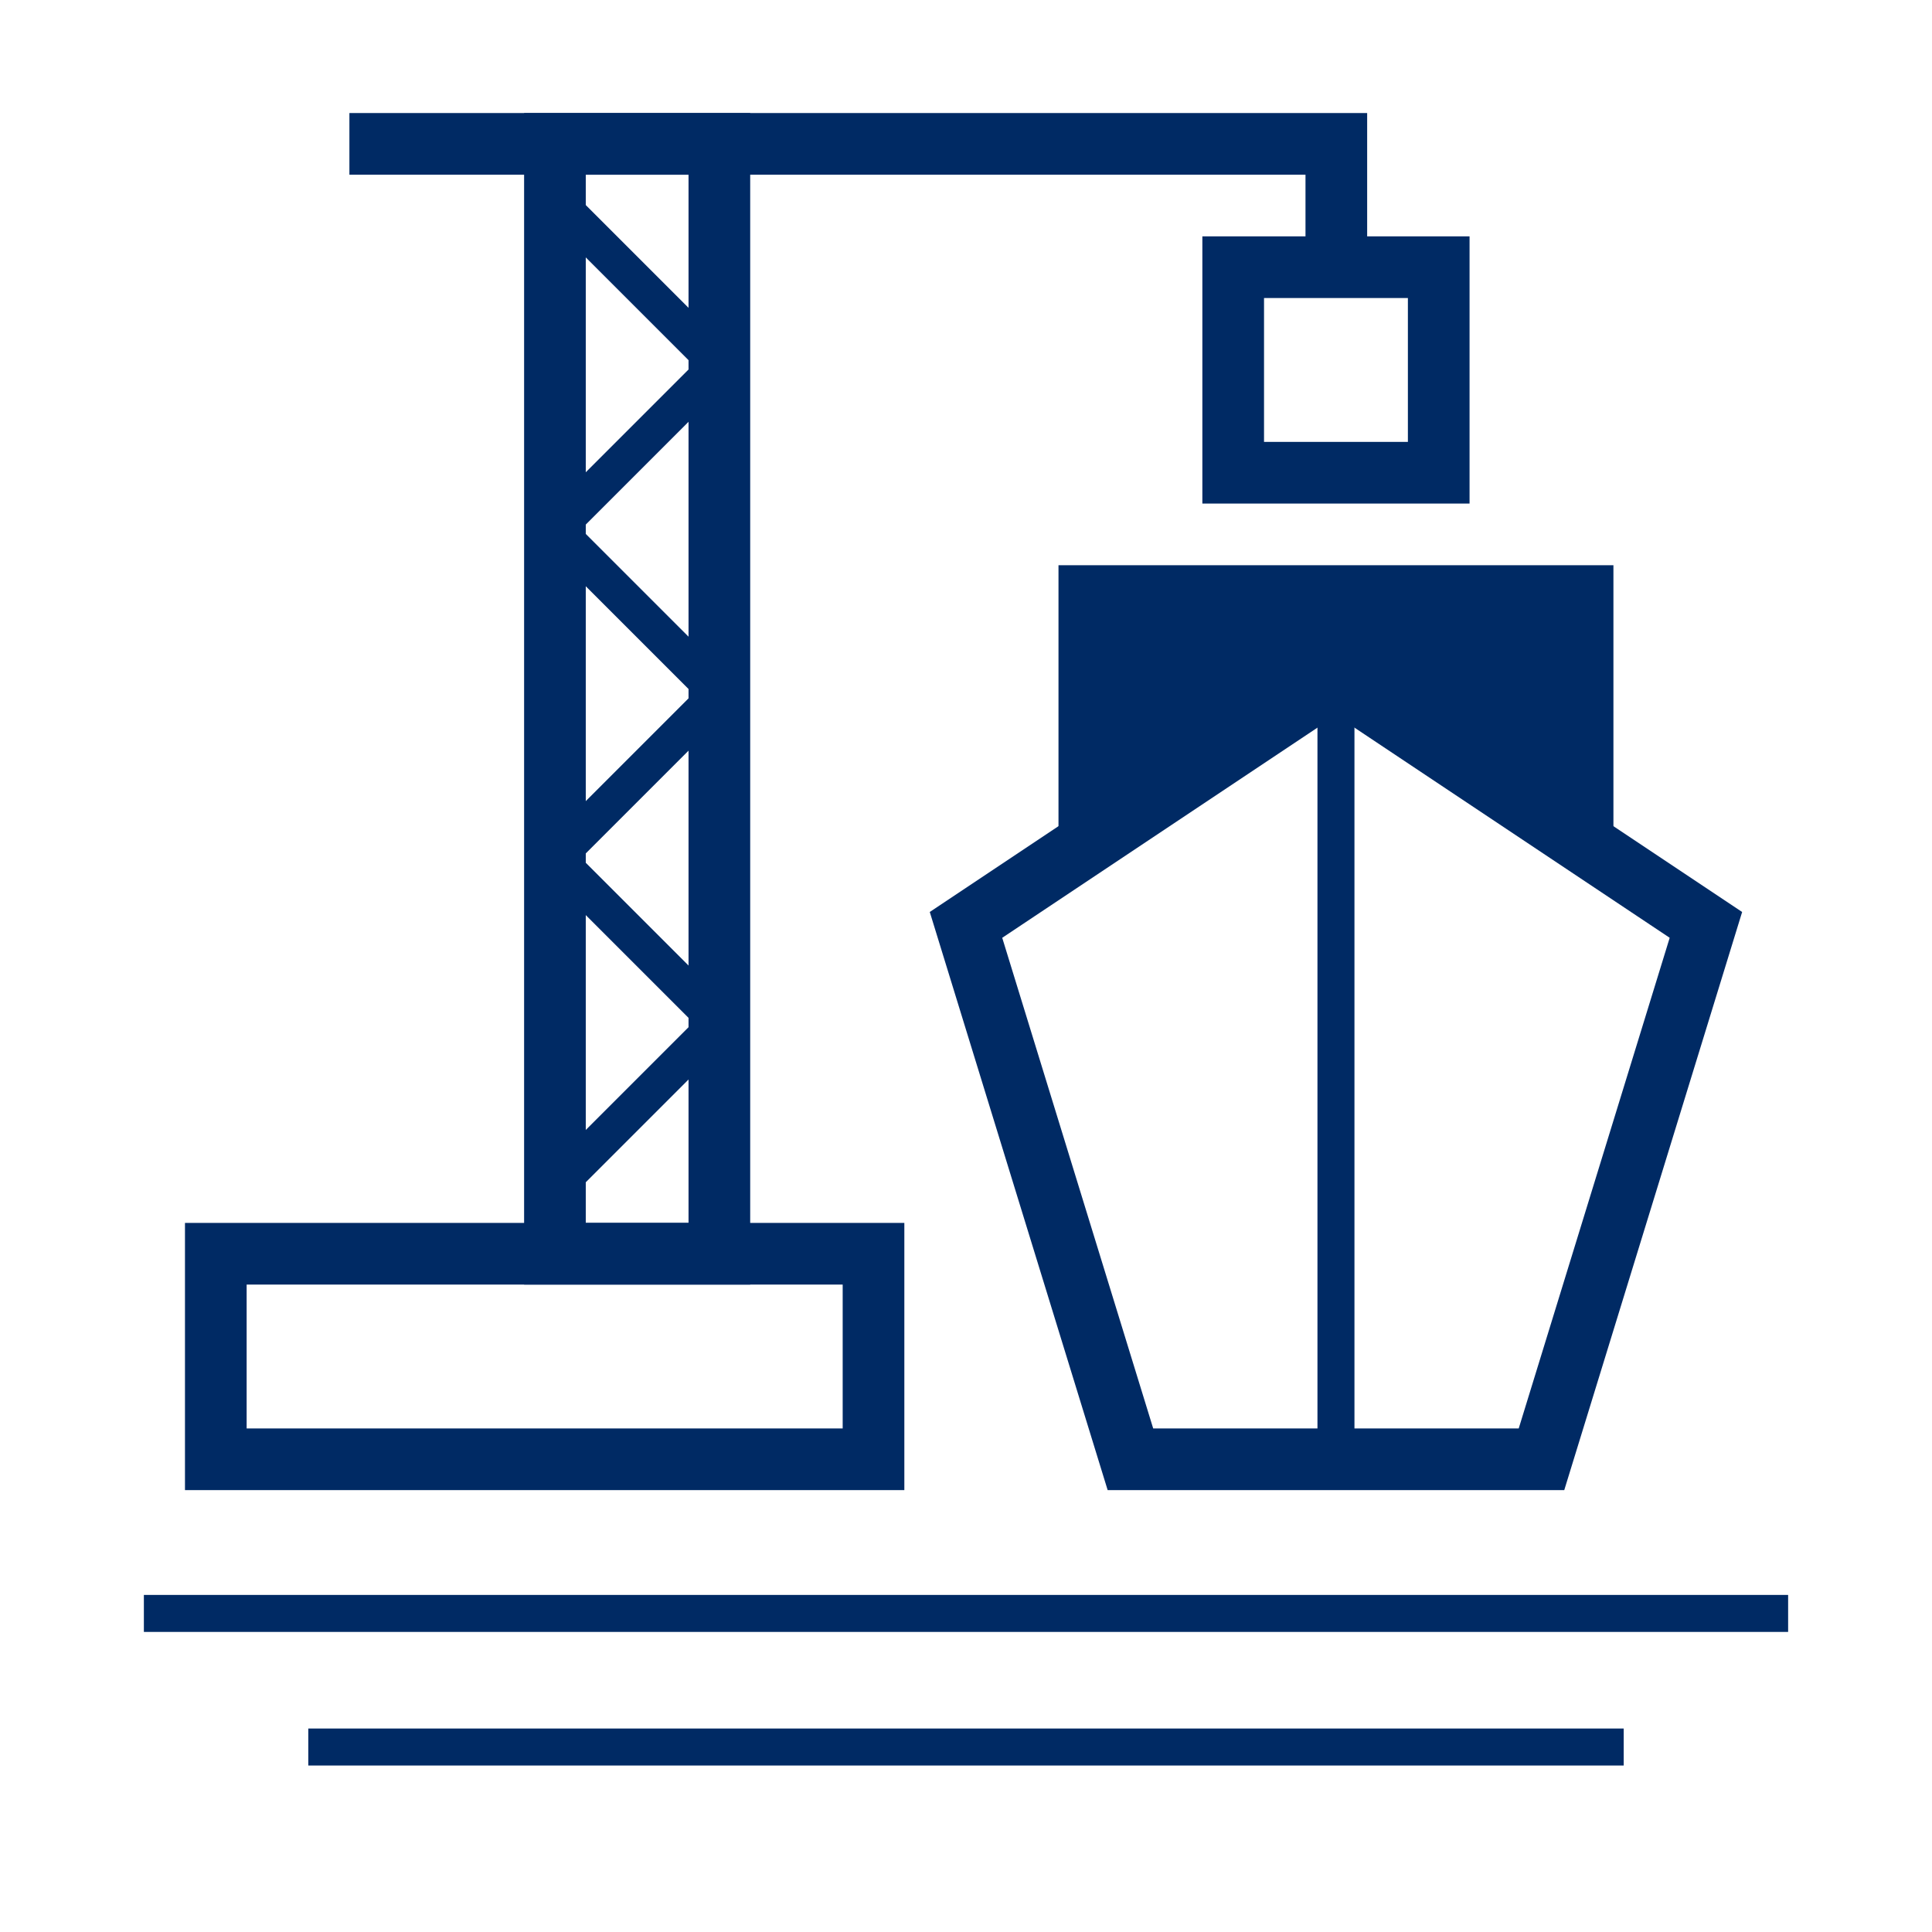
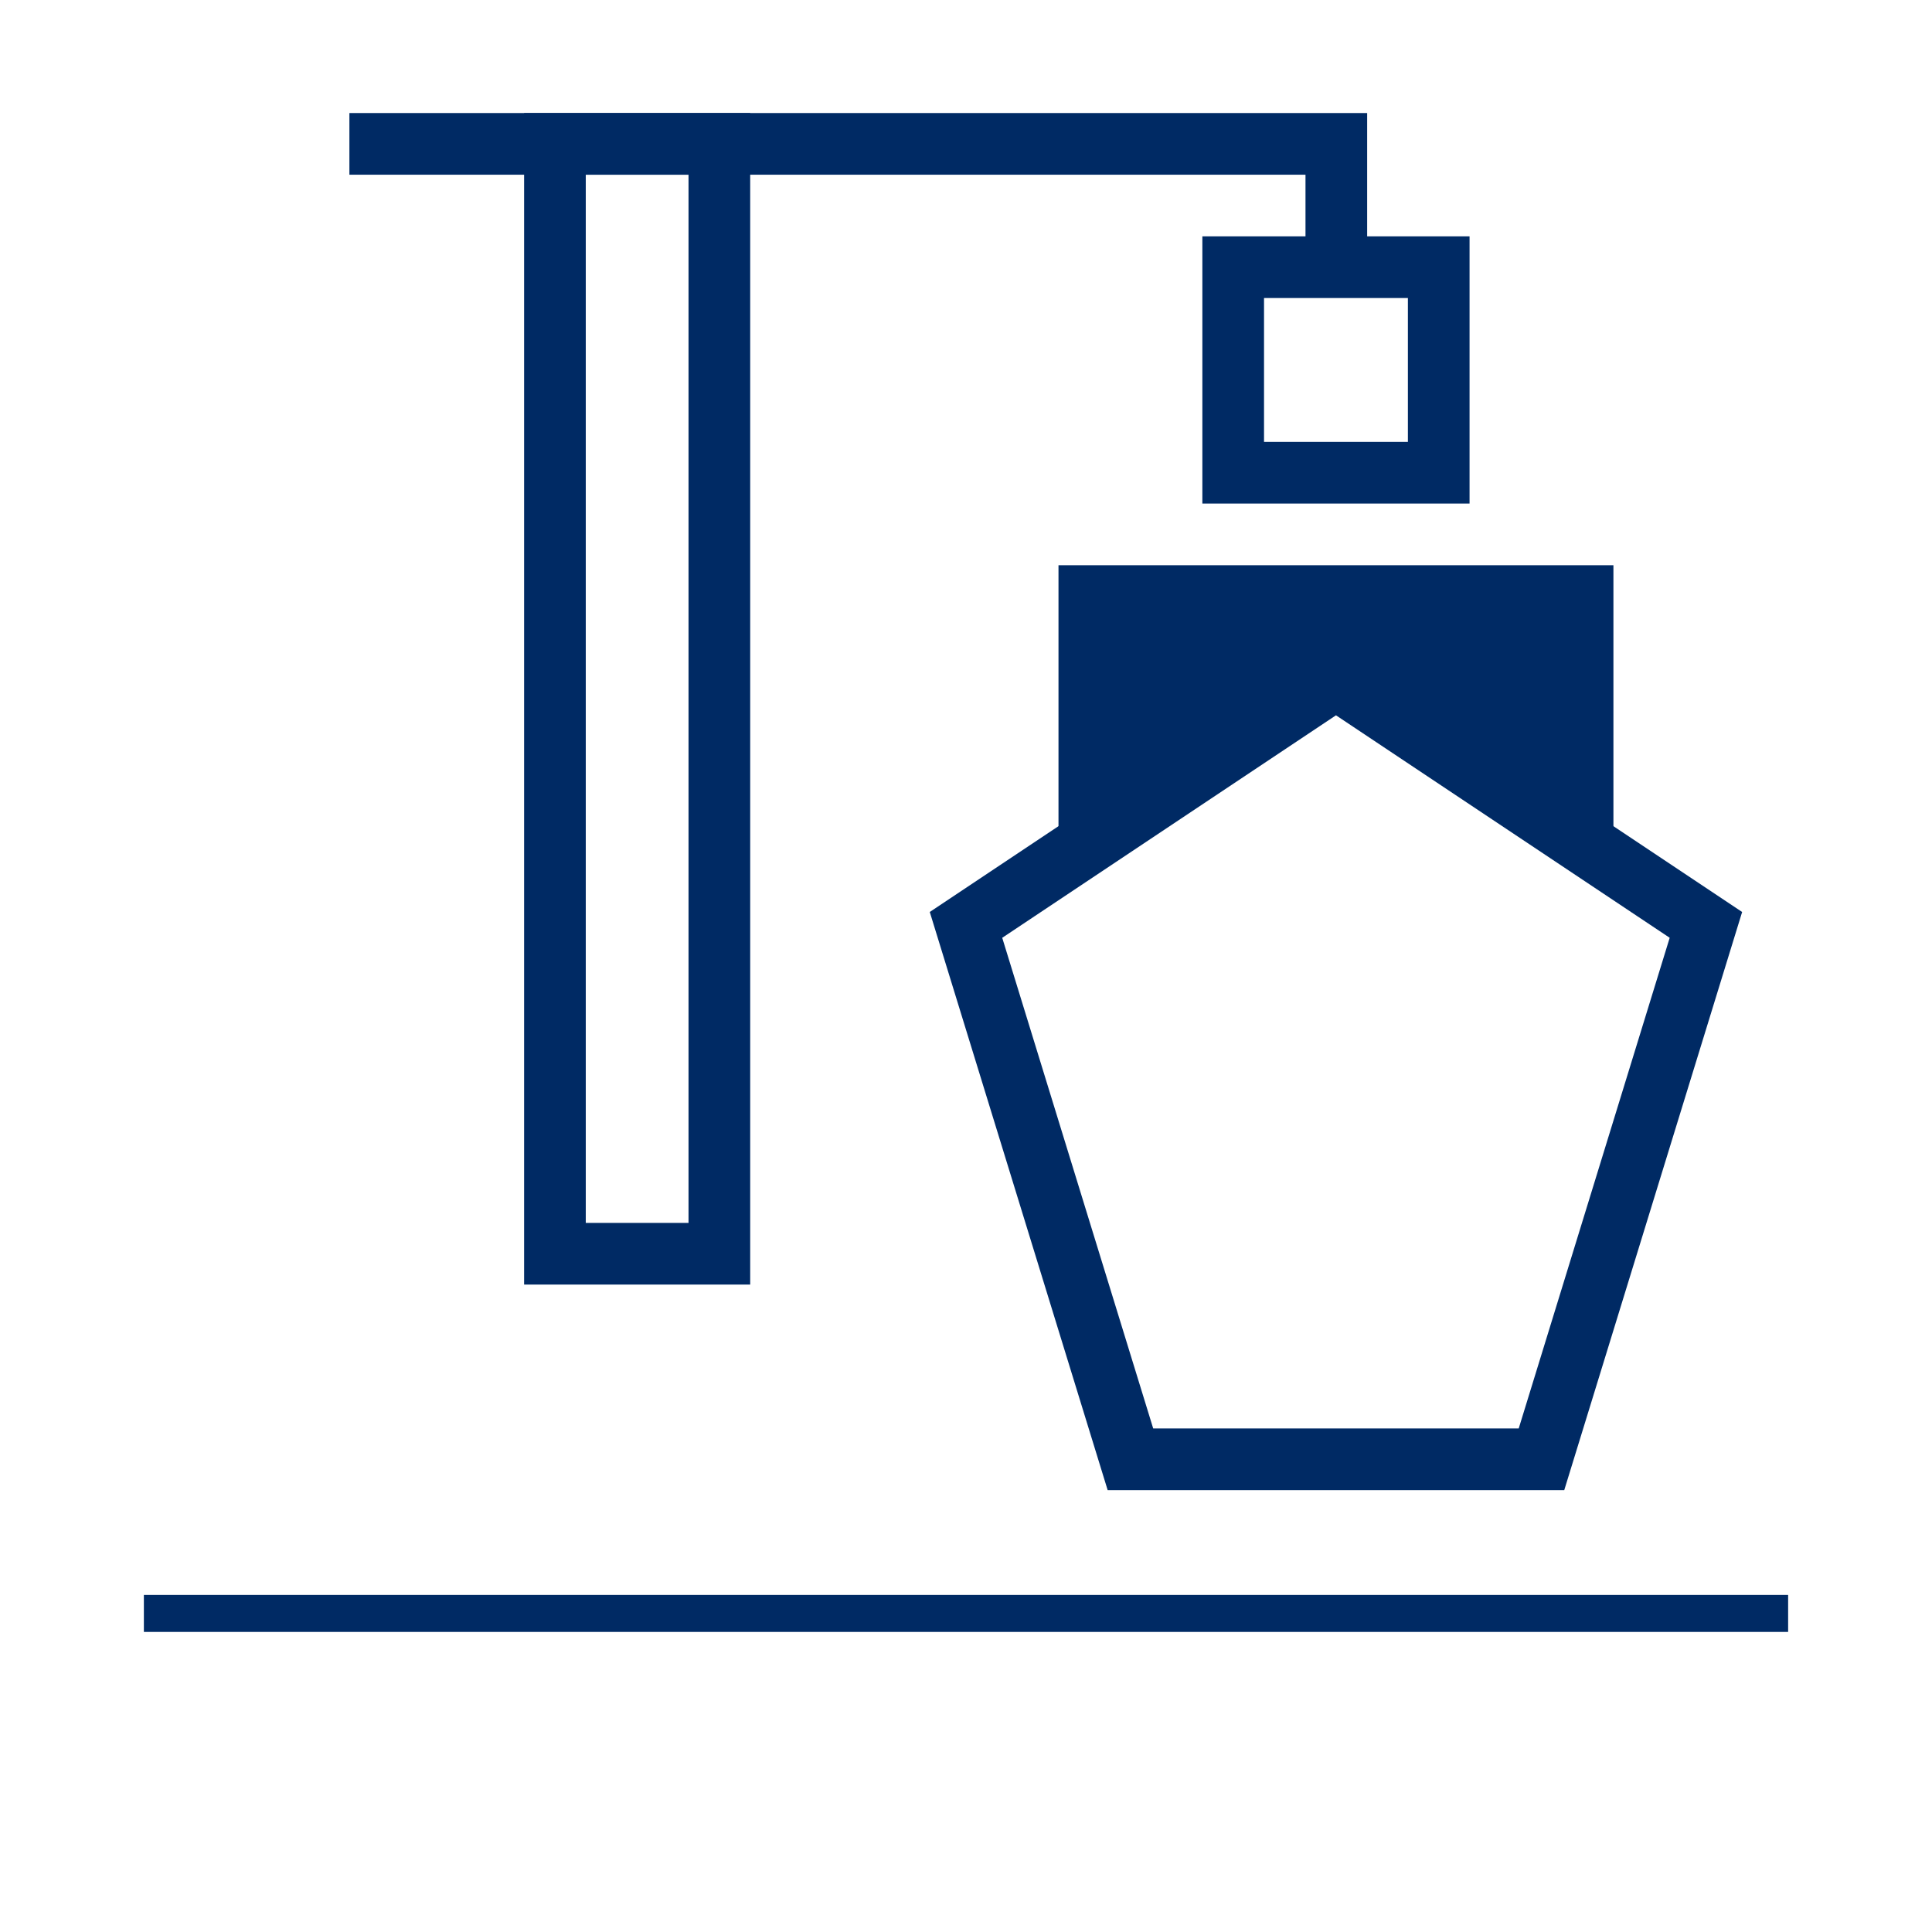
<svg xmlns="http://www.w3.org/2000/svg" width="47px" height="47px" viewBox="0 0 47 47" version="1.1">
  <title>icon/Hamburg-Hafen</title>
  <g id="icon/Hamburg-Hafen" stroke="none" stroke-width="1" fill="none" fill-rule="evenodd">
    <line x1="3.5" y1="39.25" x2="43.5" y2="39.25" id="Path-7-Copy" stroke="#002A64" stroke-width="0.9" />
-     <line x1="7.5" y1="42.5" x2="39.5" y2="42.5" id="Path-7-Copy-2" stroke="#002A64" stroke-width="0.9" />
    <polygon id="Rectangle" stroke="#002A64" stroke-width="1.5" points="23.5 22.5 32.5 16.5 41.5 22.5 37.5 35.5 27.5 35.5" />
-     <line x1="32.5" y1="16" x2="32.5" y2="35.5" id="Path-34" stroke="#002A64" stroke-width="0.9" />
    <polygon id="Rectangle" stroke="#002A64" stroke-width="1.5" fill="#002A64" points="26.5 19.875 26.5 14.5 38.5 14.5 38.5 19.875 32.509 16.001" />
    <polygon id="Rectangle-Copy" stroke="#002A64" stroke-width="1.5" points="30 11.5 30 6.5 35 6.5 35 11.5" />
-     <polygon id="Rectangle" stroke="#002A64" stroke-width="1.5" points="5.25 30.5 21.25 30.5 21.25 35.5 5.25 35.5" />
    <polygon id="Rectangle-Copy-2" stroke="#002A64" stroke-width="1.5" points="13.5 3.5 17.5 3.5 17.5 30.5 13.5 30.5" />
-     <polyline id="Path-35" stroke="#002A64" stroke-width="0.9" points="13.5 28.875 17.5 24.875 13.5 20.875 17.5 16.875 13.5 12.875 17.5 8.875 13.5 4.875" />
    <polyline id="Path-36" stroke="#002A64" stroke-width="1.5" points="8.5 3.5 32.509 3.5 32.509 6.26" />
  </g>
</svg>